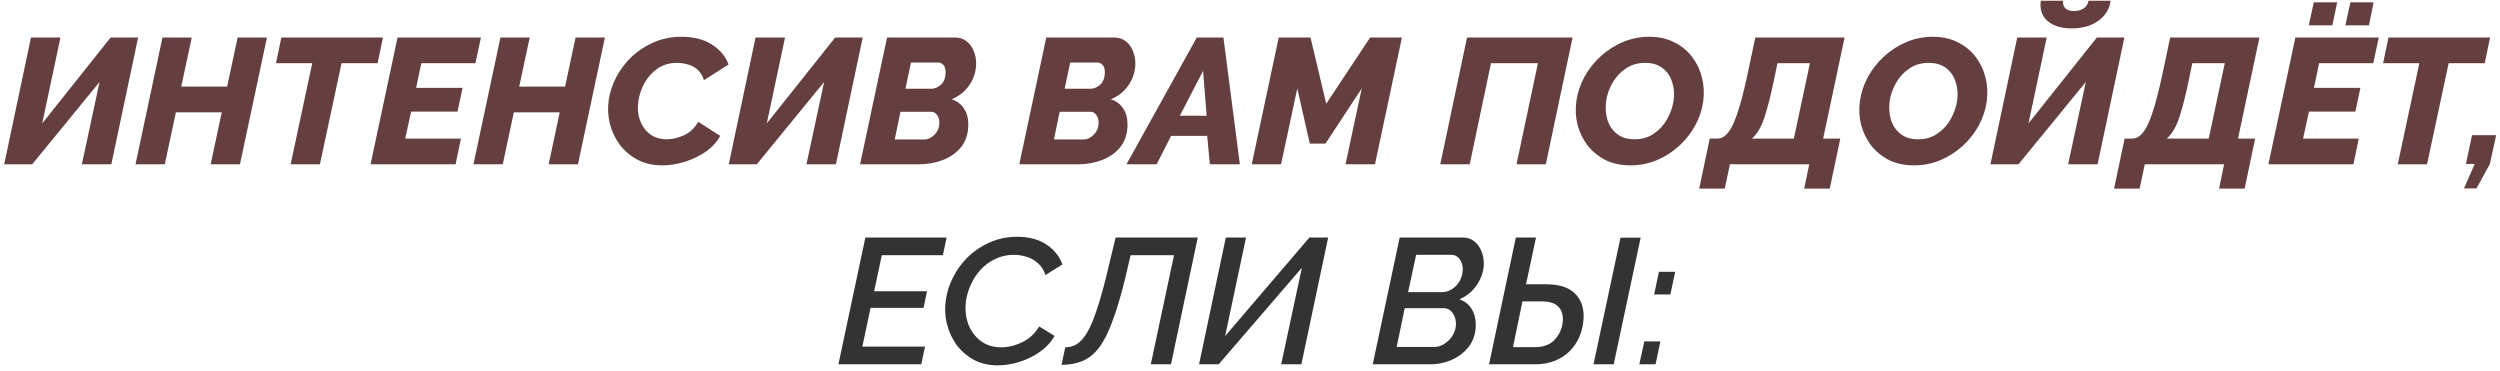
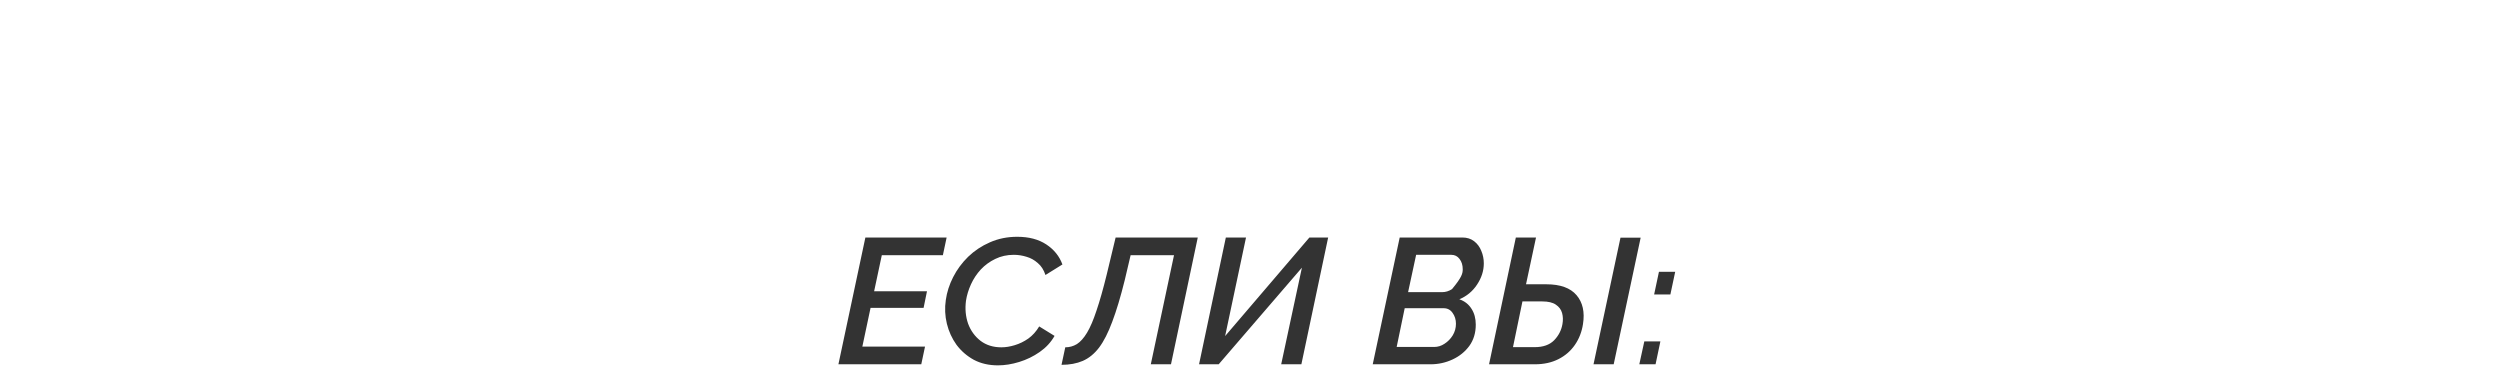
<svg xmlns="http://www.w3.org/2000/svg" width="350" height="52" viewBox="0 0 350 52" fill="none">
-   <path d="M0.587 23L4.337 5.25H8.462L5.912 17.275L15.487 5.25H19.337L15.587 23H11.462L13.937 11.475L4.512 23H0.587ZM22.746 5.25H26.846L25.371 12.125H31.796L33.271 5.25H37.371L33.596 23H29.496L31.046 15.725H24.621L23.071 23H18.971L22.746 5.25ZM43.714 8.85H38.639L39.389 5.25H53.614L52.864 8.85H47.814L44.789 23H40.689L43.714 8.85ZM55.656 5.25H67.331L66.556 8.85H58.981L58.256 12.3H64.756L64.056 15.625H57.556L56.731 19.4H64.531L63.781 23H51.881L55.656 5.25ZM70.061 5.25H74.16L72.686 12.125H79.111L80.585 5.25H84.686L80.91 23H76.811L78.361 15.725H71.936L70.385 23H66.285L70.061 5.25ZM92.728 23.15C91.428 23.15 90.278 22.892 89.278 22.375C88.278 21.842 87.445 21.142 86.778 20.275C86.128 19.392 85.662 18.408 85.378 17.325C85.112 16.225 85.061 15.108 85.228 13.975C85.378 12.908 85.728 11.85 86.278 10.8C86.828 9.75 87.545 8.8 88.428 7.95C89.328 7.1 90.362 6.425 91.528 5.925C92.712 5.408 94.011 5.15 95.428 5.15C97.112 5.15 98.52 5.508 99.653 6.225C100.786 6.942 101.57 7.875 102.003 9.025L98.553 11.225C98.37 10.608 98.078 10.125 97.678 9.775C97.278 9.408 96.82 9.158 96.303 9.025C95.803 8.875 95.303 8.8 94.803 8.8C93.737 8.8 92.82 9.067 92.053 9.6C91.287 10.133 90.678 10.808 90.228 11.625C89.778 12.442 89.495 13.275 89.378 14.125C89.228 15.058 89.295 15.942 89.578 16.775C89.862 17.592 90.32 18.25 90.953 18.75C91.603 19.25 92.403 19.5 93.353 19.5C94.103 19.5 94.895 19.317 95.728 18.95C96.578 18.567 97.253 17.933 97.753 17.05L100.828 19.025C100.345 19.908 99.653 20.658 98.753 21.275C97.853 21.875 96.87 22.342 95.803 22.675C94.737 22.992 93.712 23.15 92.728 23.15ZM102.028 23L105.778 5.25H109.903L107.353 17.275L116.928 5.25H120.778L117.028 23H112.903L115.378 11.475L105.953 23H102.028ZM124.187 5.25H133.662C134.328 5.25 134.878 5.425 135.312 5.775C135.762 6.125 136.095 6.575 136.312 7.125C136.545 7.675 136.662 8.267 136.662 8.9C136.662 9.567 136.528 10.233 136.262 10.9C135.995 11.55 135.603 12.142 135.087 12.675C134.57 13.192 133.953 13.6 133.237 13.9C133.97 14.133 134.537 14.558 134.937 15.175C135.353 15.775 135.562 16.517 135.562 17.4C135.562 18.667 135.237 19.717 134.587 20.55C133.937 21.367 133.078 21.983 132.012 22.4C130.962 22.8 129.837 23 128.637 23H120.412L124.187 5.25ZM130.387 12.425C130.853 12.425 131.303 12.233 131.737 11.85C132.17 11.45 132.387 10.867 132.387 10.1C132.387 9.667 132.287 9.333 132.087 9.1C131.887 8.867 131.628 8.75 131.312 8.75H127.537L126.762 12.425H130.387ZM129.387 19.525C129.92 19.525 130.403 19.3 130.837 18.85C131.287 18.4 131.512 17.833 131.512 17.15C131.512 16.733 131.403 16.383 131.187 16.1C130.987 15.8 130.712 15.65 130.362 15.65H126.062L125.262 19.525H129.387ZM146.477 5.25H155.952C156.618 5.25 157.168 5.425 157.602 5.775C158.052 6.125 158.385 6.575 158.602 7.125C158.835 7.675 158.952 8.267 158.952 8.9C158.952 9.567 158.818 10.233 158.552 10.9C158.285 11.55 157.893 12.142 157.377 12.675C156.86 13.192 156.243 13.6 155.527 13.9C156.26 14.133 156.827 14.558 157.227 15.175C157.643 15.775 157.852 16.517 157.852 17.4C157.852 18.667 157.527 19.717 156.877 20.55C156.227 21.367 155.368 21.983 154.302 22.4C153.252 22.8 152.127 23 150.927 23H142.702L146.477 5.25ZM152.677 12.425C153.143 12.425 153.593 12.233 154.027 11.85C154.46 11.45 154.677 10.867 154.677 10.1C154.677 9.667 154.577 9.333 154.377 9.1C154.177 8.867 153.918 8.75 153.602 8.75H149.827L149.052 12.425H152.677ZM151.677 19.525C152.21 19.525 152.693 19.3 153.127 18.85C153.577 18.4 153.802 17.833 153.802 17.15C153.802 16.733 153.693 16.383 153.477 16.1C153.277 15.8 153.002 15.65 152.652 15.65H148.352L147.552 19.525H151.677ZM167.555 5.25H171.28L173.58 23H169.38L169.005 19.025H163.955L161.93 23H157.705L167.555 5.25ZM168.93 16.2L168.43 9.925L165.18 16.2H168.93ZM179.021 5.25H183.471L185.671 14.525L191.821 5.25H196.271L192.496 23H188.371L190.646 12.375L185.571 20.1H183.371L181.621 12.375L179.346 23H175.246L179.021 5.25ZM201.637 23L205.387 5.25H220.162L216.412 23H212.312L215.312 8.85H208.737L205.762 23H201.637ZM228.276 23.15C226.943 23.15 225.768 22.9 224.751 22.4C223.751 21.883 222.918 21.2 222.251 20.35C221.601 19.483 221.135 18.517 220.851 17.45C220.585 16.367 220.535 15.25 220.701 14.1C220.868 12.933 221.243 11.817 221.826 10.75C222.426 9.667 223.185 8.708 224.101 7.875C225.035 7.025 226.076 6.358 227.226 5.875C228.393 5.392 229.618 5.15 230.901 5.15C232.235 5.15 233.401 5.408 234.401 5.925C235.418 6.425 236.251 7.108 236.901 7.975C237.551 8.825 238.01 9.792 238.276 10.875C238.543 11.942 238.601 13.042 238.451 14.175C238.285 15.358 237.91 16.492 237.326 17.575C236.743 18.642 235.985 19.6 235.051 20.45C234.135 21.283 233.101 21.942 231.951 22.425C230.801 22.908 229.576 23.15 228.276 23.15ZM228.851 19.5C229.885 19.5 230.785 19.233 231.551 18.7C232.335 18.167 232.951 17.492 233.401 16.675C233.868 15.842 234.168 14.983 234.301 14.1C234.435 13.167 234.368 12.3 234.101 11.5C233.851 10.683 233.41 10.033 232.776 9.55C232.143 9.05 231.326 8.8 230.326 8.8C229.276 8.8 228.368 9.067 227.601 9.6C226.835 10.117 226.218 10.783 225.751 11.6C225.285 12.417 224.985 13.267 224.851 14.15C224.735 15.067 224.793 15.933 225.026 16.75C225.276 17.55 225.718 18.208 226.351 18.725C226.985 19.242 227.818 19.5 228.851 19.5ZM237.891 26.4L239.366 19.4H240.541C241.391 19.35 242.125 18.6 242.741 17.15C243.375 15.683 244.025 13.383 244.691 10.25L245.741 5.25H258.241L255.241 19.4H257.641L256.166 26.4H252.591L253.291 23H242.191L241.466 26.4H237.891ZM245.266 19.4H251.141L253.391 8.85H248.841L248.391 11.025C247.925 13.292 247.466 15.1 247.016 16.45C246.566 17.8 245.983 18.783 245.266 19.4ZM267.973 23.15C266.64 23.15 265.465 22.9 264.448 22.4C263.448 21.883 262.615 21.2 261.948 20.35C261.298 19.483 260.832 18.517 260.548 17.45C260.282 16.367 260.232 15.25 260.398 14.1C260.565 12.933 260.94 11.817 261.523 10.75C262.123 9.667 262.882 8.708 263.798 7.875C264.732 7.025 265.773 6.358 266.923 5.875C268.09 5.392 269.315 5.15 270.598 5.15C271.932 5.15 273.098 5.408 274.098 5.925C275.115 6.425 275.948 7.108 276.598 7.975C277.248 8.825 277.707 9.792 277.973 10.875C278.24 11.942 278.298 13.042 278.148 14.175C277.982 15.358 277.607 16.492 277.023 17.575C276.44 18.642 275.682 19.6 274.748 20.45C273.832 21.283 272.798 21.942 271.648 22.425C270.498 22.908 269.273 23.15 267.973 23.15ZM268.548 19.5C269.582 19.5 270.482 19.233 271.248 18.7C272.032 18.167 272.648 17.492 273.098 16.675C273.565 15.842 273.865 14.983 273.998 14.1C274.132 13.167 274.065 12.3 273.798 11.5C273.548 10.683 273.107 10.033 272.473 9.55C271.84 9.05 271.023 8.8 270.023 8.8C268.973 8.8 268.065 9.067 267.298 9.6C266.532 10.117 265.915 10.783 265.448 11.6C264.982 12.417 264.682 13.267 264.548 14.15C264.432 15.067 264.49 15.933 264.723 16.75C264.973 17.55 265.415 18.208 266.048 18.725C266.682 19.242 267.515 19.5 268.548 19.5ZM278.663 23L282.413 5.25H286.538L283.988 17.275L293.563 5.25H297.413L293.663 23H289.538L292.013 11.475L282.588 23H278.663ZM290.038 3.975C288.572 3.975 287.438 3.625 286.638 2.925C285.855 2.225 285.547 1.283 285.713 0.1H288.838C288.772 0.55 288.88 0.908 289.163 1.175C289.463 1.425 289.863 1.55 290.363 1.55C290.88 1.55 291.33 1.425 291.713 1.175C292.097 0.925 292.322 0.567 292.388 0.1H295.488C295.322 1.283 294.738 2.225 293.738 2.925C292.755 3.625 291.522 3.975 290.038 3.975ZM295.972 26.4L297.447 19.4H298.622C299.472 19.35 300.206 18.6 300.822 17.15C301.456 15.683 302.106 13.383 302.772 10.25L303.822 5.25H316.322L313.322 19.4H315.722L314.247 26.4H310.672L311.372 23H300.272L299.547 26.4H295.972ZM303.347 19.4H309.222L311.472 8.85H306.922L306.472 11.025C306.006 13.292 305.547 15.1 305.097 16.45C304.647 17.8 304.064 18.783 303.347 19.4ZM321.354 5.25H333.029L332.254 8.85H324.679L323.954 12.3H330.454L329.754 15.625H323.254L322.429 19.4H330.229L329.479 23H317.579L321.354 5.25ZM323.229 3.55L323.929 0.325H327.204L326.529 3.55H323.229ZM328.354 3.55L329.054 0.325H332.304L331.654 3.55H328.354ZM338.709 8.85H333.634L334.384 5.25H348.609L347.859 8.85H342.809L339.784 23H335.684L338.709 8.85ZM344.958 26.375L346.458 22.95H345.233L346.083 18.925H349.458L348.583 22.95L346.708 26.375H344.958Z" fill="#653E3F" />
-   <path d="M121.153 33.25H132.528L132.003 35.725H123.453L122.378 40.775H129.778L129.303 43.1H121.878L120.728 48.525H129.503L128.978 51H117.378L121.153 33.25ZM139.713 51.15C138.446 51.15 137.321 50.892 136.338 50.375C135.371 49.842 134.563 49.142 133.913 48.275C133.28 47.392 132.83 46.408 132.563 45.325C132.296 44.225 132.246 43.117 132.413 42C132.563 40.917 132.905 39.85 133.438 38.8C133.971 37.75 134.671 36.8 135.538 35.95C136.421 35.1 137.438 34.425 138.588 33.925C139.755 33.408 141.03 33.15 142.413 33.15C144.046 33.15 145.405 33.508 146.488 34.225C147.571 34.942 148.321 35.875 148.738 37.025L146.363 38.5C146.13 37.783 145.771 37.225 145.288 36.825C144.821 36.408 144.296 36.117 143.713 35.95C143.13 35.767 142.538 35.675 141.938 35.675C140.988 35.675 140.121 35.867 139.338 36.25C138.571 36.617 137.896 37.108 137.313 37.725C136.746 38.342 136.288 39.033 135.938 39.8C135.588 40.567 135.355 41.333 135.238 42.1C135.088 43.25 135.188 44.325 135.538 45.325C135.905 46.308 136.488 47.108 137.288 47.725C138.088 48.325 139.055 48.625 140.188 48.625C140.788 48.625 141.413 48.525 142.063 48.325C142.73 48.125 143.363 47.817 143.963 47.4C144.563 46.967 145.071 46.4 145.488 45.7L147.638 47.025C147.138 47.908 146.446 48.658 145.563 49.275C144.68 49.892 143.721 50.358 142.688 50.675C141.655 50.992 140.663 51.15 139.713 51.15ZM148.612 51.075L149.137 48.625C149.72 48.625 150.262 48.475 150.762 48.175C151.262 47.858 151.737 47.325 152.187 46.575C152.637 45.825 153.079 44.792 153.512 43.475C153.962 42.158 154.437 40.483 154.937 38.45L156.187 33.25H167.687L163.937 51H161.112L164.362 35.725H158.287L157.462 39.225C156.879 41.575 156.295 43.517 155.712 45.05C155.145 46.583 154.529 47.792 153.862 48.675C153.195 49.542 152.437 50.158 151.587 50.525C150.737 50.892 149.745 51.075 148.612 51.075ZM167.867 51L171.617 33.25H174.442L171.517 47.05L183.317 33.25H185.942L182.192 51H179.367L182.267 37.475L170.617 51H167.867ZM195.958 33.25H204.733C205.383 33.25 205.933 33.425 206.383 33.775C206.833 34.125 207.166 34.575 207.383 35.125C207.616 35.675 207.733 36.258 207.733 36.875C207.733 37.908 207.416 38.9 206.783 39.85C206.166 40.783 205.341 41.467 204.308 41.9C205.041 42.15 205.608 42.592 206.008 43.225C206.408 43.842 206.608 44.583 206.608 45.45C206.608 46.6 206.308 47.592 205.708 48.425C205.108 49.242 204.325 49.875 203.358 50.325C202.391 50.775 201.366 51 200.283 51H192.183L195.958 33.25ZM201.908 40.9C202.391 40.9 202.85 40.758 203.283 40.475C203.733 40.192 204.091 39.808 204.358 39.325C204.641 38.842 204.783 38.3 204.783 37.7C204.783 37.117 204.633 36.633 204.333 36.25C204.05 35.867 203.666 35.675 203.183 35.675H198.258L197.133 40.9H201.908ZM200.783 48.575C201.3 48.575 201.783 48.425 202.233 48.125C202.7 47.825 203.083 47.433 203.383 46.95C203.683 46.45 203.833 45.908 203.833 45.325C203.833 44.742 203.675 44.233 203.358 43.8C203.058 43.367 202.641 43.15 202.108 43.15H196.658L195.533 48.575H200.783ZM208.467 51L212.217 33.25H215.042L213.642 39.8H216.492C218.442 39.8 219.851 40.308 220.717 41.325C221.584 42.342 221.884 43.692 221.617 45.375C221.451 46.458 221.076 47.425 220.492 48.275C219.909 49.125 219.142 49.792 218.192 50.275C217.242 50.758 216.142 51 214.892 51H208.467ZM226.867 33.275H229.692L225.917 51H223.092L226.867 33.275ZM211.817 48.6H214.867C216.034 48.6 216.934 48.283 217.567 47.65C218.201 47 218.592 46.242 218.742 45.375C218.842 44.825 218.826 44.308 218.692 43.825C218.559 43.342 218.267 42.95 217.817 42.65C217.384 42.35 216.751 42.2 215.917 42.2H213.142L211.817 48.6ZM231.578 41.225L232.253 38.05H234.528L233.853 41.225H231.578ZM229.503 51L230.203 47.8H232.453L231.778 51H229.503Z" fill="#333333" />
+   <path d="M121.153 33.25H132.528L132.003 35.725H123.453L122.378 40.775H129.778L129.303 43.1H121.878L120.728 48.525H129.503L128.978 51H117.378L121.153 33.25ZM139.713 51.15C138.446 51.15 137.321 50.892 136.338 50.375C135.371 49.842 134.563 49.142 133.913 48.275C133.28 47.392 132.83 46.408 132.563 45.325C132.296 44.225 132.246 43.117 132.413 42C132.563 40.917 132.905 39.85 133.438 38.8C133.971 37.75 134.671 36.8 135.538 35.95C136.421 35.1 137.438 34.425 138.588 33.925C139.755 33.408 141.03 33.15 142.413 33.15C144.046 33.15 145.405 33.508 146.488 34.225C147.571 34.942 148.321 35.875 148.738 37.025L146.363 38.5C146.13 37.783 145.771 37.225 145.288 36.825C144.821 36.408 144.296 36.117 143.713 35.95C143.13 35.767 142.538 35.675 141.938 35.675C140.988 35.675 140.121 35.867 139.338 36.25C138.571 36.617 137.896 37.108 137.313 37.725C136.746 38.342 136.288 39.033 135.938 39.8C135.588 40.567 135.355 41.333 135.238 42.1C135.088 43.25 135.188 44.325 135.538 45.325C135.905 46.308 136.488 47.108 137.288 47.725C138.088 48.325 139.055 48.625 140.188 48.625C140.788 48.625 141.413 48.525 142.063 48.325C142.73 48.125 143.363 47.817 143.963 47.4C144.563 46.967 145.071 46.4 145.488 45.7L147.638 47.025C147.138 47.908 146.446 48.658 145.563 49.275C144.68 49.892 143.721 50.358 142.688 50.675C141.655 50.992 140.663 51.15 139.713 51.15ZM148.612 51.075L149.137 48.625C149.72 48.625 150.262 48.475 150.762 48.175C151.262 47.858 151.737 47.325 152.187 46.575C152.637 45.825 153.079 44.792 153.512 43.475C153.962 42.158 154.437 40.483 154.937 38.45L156.187 33.25H167.687L163.937 51H161.112L164.362 35.725H158.287L157.462 39.225C156.879 41.575 156.295 43.517 155.712 45.05C155.145 46.583 154.529 47.792 153.862 48.675C153.195 49.542 152.437 50.158 151.587 50.525C150.737 50.892 149.745 51.075 148.612 51.075ZM167.867 51L171.617 33.25H174.442L171.517 47.05L183.317 33.25H185.942L182.192 51H179.367L182.267 37.475L170.617 51H167.867ZM195.958 33.25H204.733C205.383 33.25 205.933 33.425 206.383 33.775C206.833 34.125 207.166 34.575 207.383 35.125C207.616 35.675 207.733 36.258 207.733 36.875C207.733 37.908 207.416 38.9 206.783 39.85C206.166 40.783 205.341 41.467 204.308 41.9C205.041 42.15 205.608 42.592 206.008 43.225C206.408 43.842 206.608 44.583 206.608 45.45C206.608 46.6 206.308 47.592 205.708 48.425C205.108 49.242 204.325 49.875 203.358 50.325C202.391 50.775 201.366 51 200.283 51H192.183L195.958 33.25ZM201.908 40.9C202.391 40.9 202.85 40.758 203.283 40.475C204.641 38.842 204.783 38.3 204.783 37.7C204.783 37.117 204.633 36.633 204.333 36.25C204.05 35.867 203.666 35.675 203.183 35.675H198.258L197.133 40.9H201.908ZM200.783 48.575C201.3 48.575 201.783 48.425 202.233 48.125C202.7 47.825 203.083 47.433 203.383 46.95C203.683 46.45 203.833 45.908 203.833 45.325C203.833 44.742 203.675 44.233 203.358 43.8C203.058 43.367 202.641 43.15 202.108 43.15H196.658L195.533 48.575H200.783ZM208.467 51L212.217 33.25H215.042L213.642 39.8H216.492C218.442 39.8 219.851 40.308 220.717 41.325C221.584 42.342 221.884 43.692 221.617 45.375C221.451 46.458 221.076 47.425 220.492 48.275C219.909 49.125 219.142 49.792 218.192 50.275C217.242 50.758 216.142 51 214.892 51H208.467ZM226.867 33.275H229.692L225.917 51H223.092L226.867 33.275ZM211.817 48.6H214.867C216.034 48.6 216.934 48.283 217.567 47.65C218.201 47 218.592 46.242 218.742 45.375C218.842 44.825 218.826 44.308 218.692 43.825C218.559 43.342 218.267 42.95 217.817 42.65C217.384 42.35 216.751 42.2 215.917 42.2H213.142L211.817 48.6ZM231.578 41.225L232.253 38.05H234.528L233.853 41.225H231.578ZM229.503 51L230.203 47.8H232.453L231.778 51H229.503Z" fill="#333333" />
</svg>